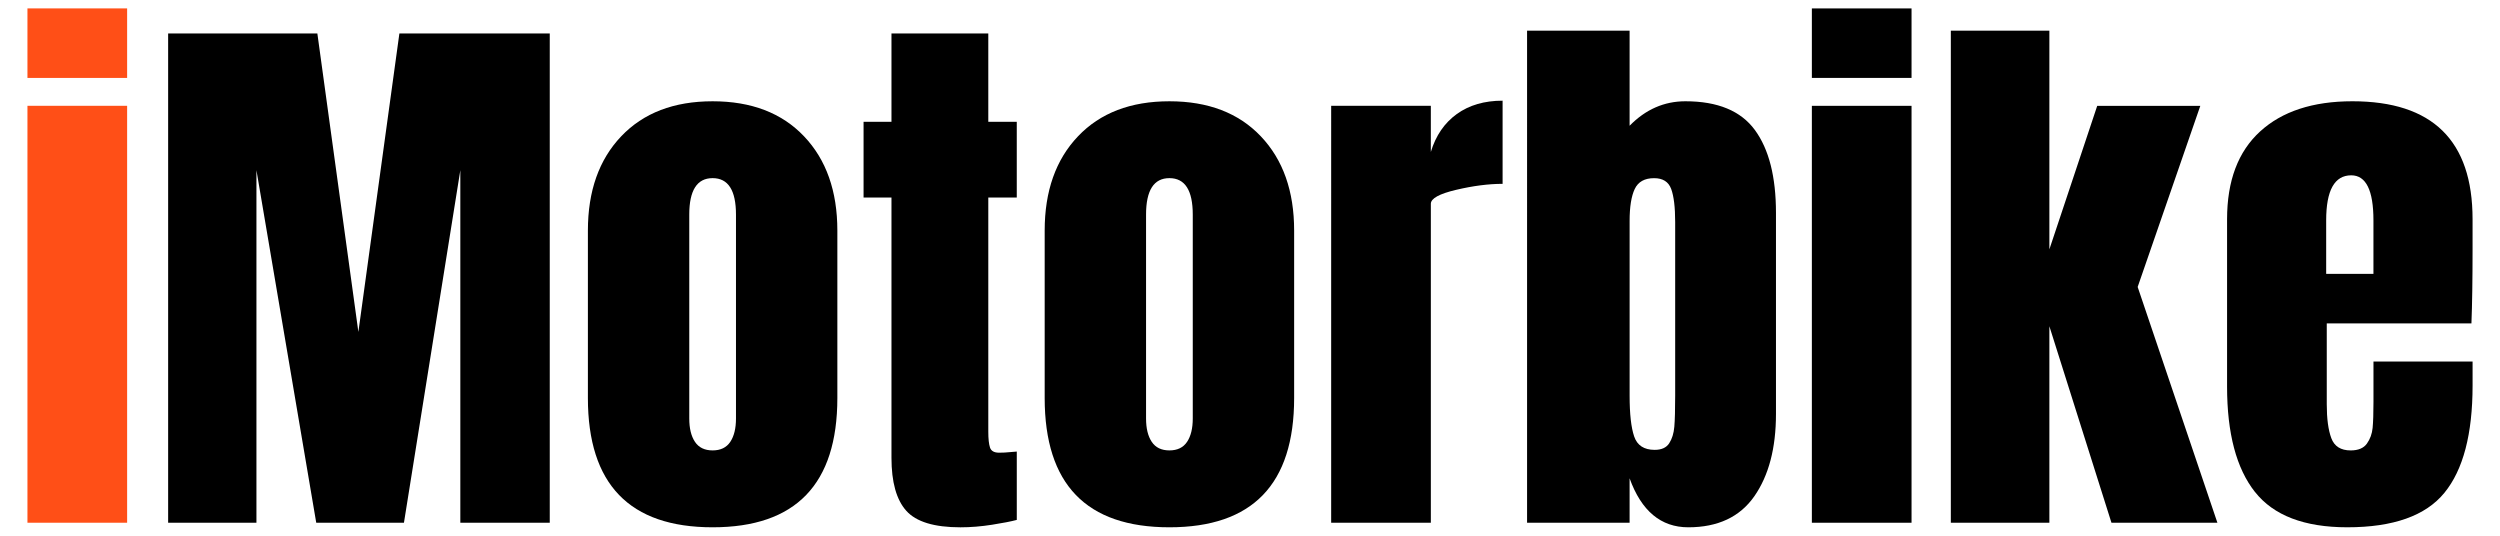
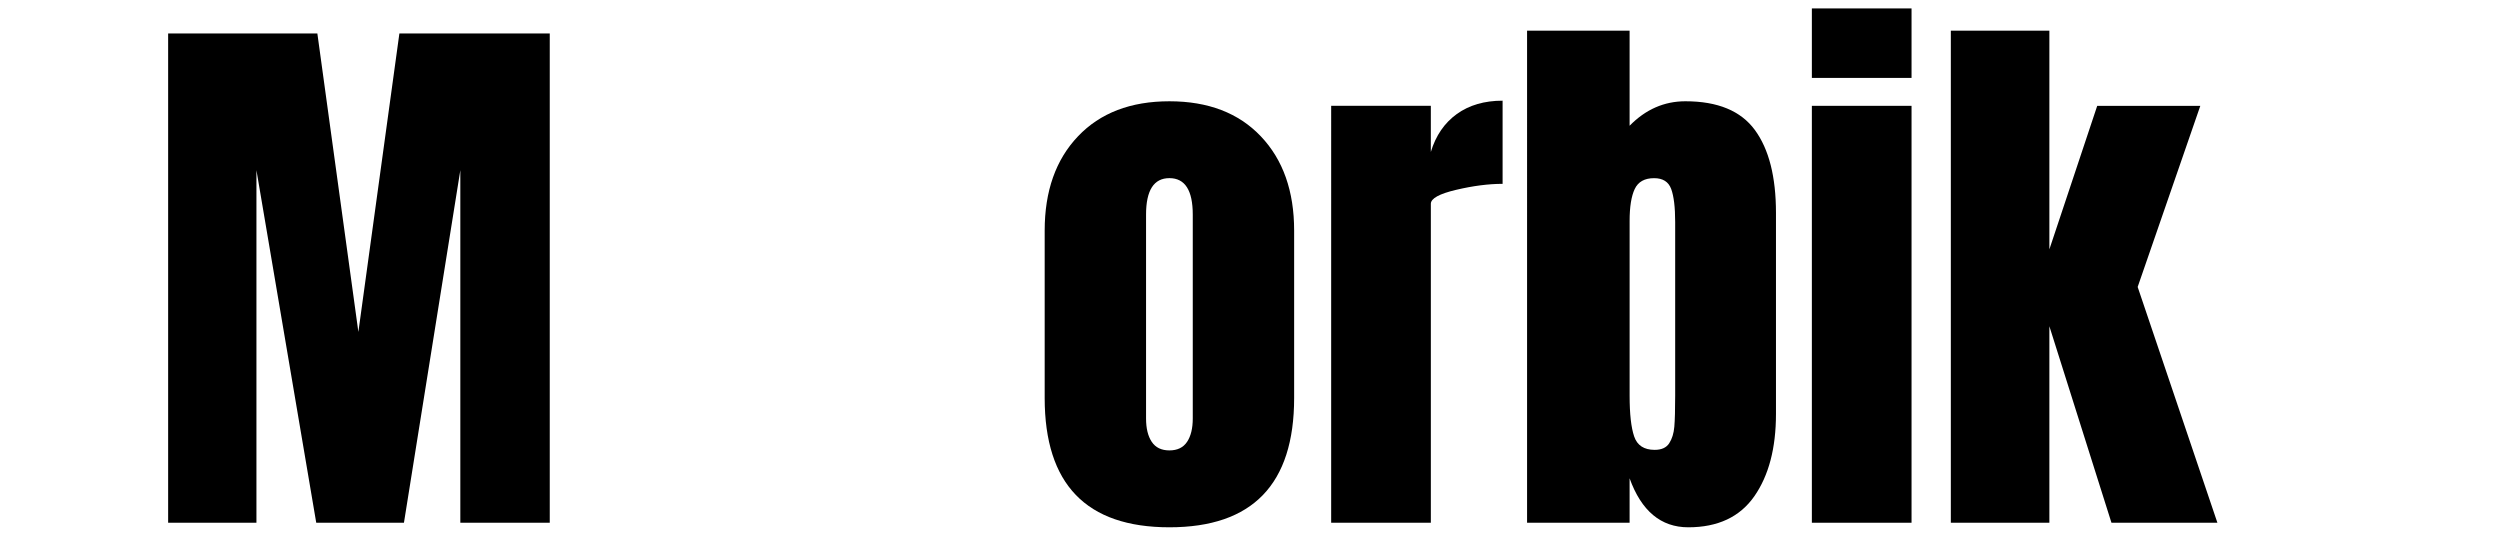
<svg xmlns="http://www.w3.org/2000/svg" id="Layer_1" version="1.1" viewBox="0 0 1587.4 340.16">
  <defs>
    <style>
      .st0 {
        fill: #ff4f17;
      }
    </style>
  </defs>
-   <path class="st0" d="M17.43,49.47V5.35h63.29v44.12H17.43ZM17.43,331.92V67.2h63.29v264.72H17.43Z" />
  <path d="M106.76,331.92V21.26h94.75l26.04,189.5,26.04-189.5h95.48v310.66h-56.78V108.06l-35.8,223.86h-55.69l-37.97-223.86v223.86h-56.07Z" />
-   <path d="M373.29,252.72v-106.32c0-25.07,7.05-45.03,21.16-59.85,14.1-14.83,33.45-22.24,58.04-22.24s43.94,7.41,58.04,22.24,21.16,34.78,21.16,59.85v106.32c0,54.73-26.4,82.09-79.2,82.09s-79.2-27.36-79.2-82.09h0ZM463.7,280.56c2.41-3.62,3.62-8.55,3.62-14.83v-129.47c0-15.43-4.94-23.15-14.83-23.15s-14.83,7.72-14.83,23.15v129.47c0,6.27,1.2,11.21,3.62,14.83,2.41,3.62,6.15,5.43,11.21,5.43s8.8-1.81,11.21-5.43Z" />
-   <path d="M575.45,324.32c-6.27-6.99-9.4-18.2-9.4-33.63V125.42h-17.72v-48.1h17.72V21.26h61.48v56.06h18.08v48.1h-18.08v148.64c0,4.58.36,7.96,1.09,10.13.72,2.17,2.65,3.25,5.79,3.25,2.41,0,4.7-.12,6.87-.36s3.62-.36,4.34-.36v43.4c-3.62.97-8.86,1.99-15.73,3.07s-13.56,1.63-20.07,1.63c-16.63,0-28.09-3.49-34.36-10.49h-.01Z" />
  <path d="M663.33,252.72v-106.32c0-25.07,7.05-45.03,21.16-59.85,14.1-14.83,33.45-22.24,58.04-22.24s43.94,7.41,58.04,22.24c14.1,14.83,21.16,34.78,21.16,59.85v106.32c0,54.73-26.4,82.09-79.2,82.09s-79.2-27.36-79.2-82.09h0ZM753.74,280.56c2.41-3.62,3.62-8.55,3.62-14.83v-129.47c0-15.43-4.94-23.15-14.83-23.15s-14.83,7.72-14.83,23.15v129.47c0,6.27,1.2,11.21,3.62,14.83,2.41,3.62,6.15,5.43,11.21,5.43s8.8-1.81,11.21-5.43Z" />
  <path d="M845.23,67.19h63.29v29.29c3.13-10.36,8.62-18.38,16.46-24.05,7.83-5.66,17.54-8.5,29.11-8.5v52.8c-8.92,0-18.75,1.27-29.47,3.8-10.73,2.53-16.09,5.49-16.09,8.86v202.52h-63.29V67.19h-.01Z" />
  <path d="M1034.73,303.71v28.21h-65.1V19.46h65.1v60.39c10.13-10.36,21.94-15.55,35.44-15.55,20.49,0,35.2,6.09,44.12,18.26,8.92,12.18,13.38,29.72,13.38,52.62v127.66c0,21.7-4.58,39.12-13.74,52.26-9.17,13.14-23.15,19.71-41.95,19.71-17.36,0-29.78-10.36-37.25-31.1h0ZM1059.87,281.47c1.81-2.77,2.89-6.27,3.26-10.49.36-4.22.54-10.79.54-19.71v-110.3c0-9.4-.85-16.39-2.53-20.97-1.69-4.58-5.31-6.87-10.85-6.87-6.03,0-10.13,2.29-12.3,6.87s-3.25,11.33-3.25,20.25v111.03c0,11.57.96,20.2,2.89,25.86,1.93,5.67,6.27,8.5,13.02,8.5,4.34,0,7.41-1.38,9.22-4.16h0Z" />
  <path d="M1150.46,49.47V5.35h63.29v44.12h-63.29ZM1150.46,331.92V67.2h63.29v264.72h-63.29Z" />
  <path d="M1238.7,331.92V19.46h62.57v138.87l30.38-91.13h65.46l-39.78,115,50.63,149.72h-67.27l-39.42-124.77v124.77h-62.57,0Z" />
-   <path d="M1431.82,312.39c-11.82-14.95-17.72-37.25-17.72-66.9v-106.33c0-24.35,6.99-42.91,20.98-55.69,13.98-12.77,33.51-19.17,58.59-19.17,50.87,0,76.31,24.95,76.31,74.86v19.17c0,19.29-.24,34.96-.72,47.02h-91.86v51.35c0,9.16.96,16.33,2.89,21.52s6.02,7.78,12.3,7.78c4.82,0,8.26-1.45,10.31-4.34s3.25-6.21,3.62-9.95c.36-3.74.54-9.22.54-16.46v-25.68h62.93v15.19c0,30.86-5.97,53.59-17.9,68.17-11.93,14.59-32.49,21.88-61.66,21.88-27.25,0-46.78-7.47-58.59-22.42h-.02ZM1507.04,173.88v-33.99c0-19.04-4.7-28.57-14.1-28.57-10.61,0-15.91,9.53-15.91,28.57v33.99h30.02-.01Z" />
</svg>